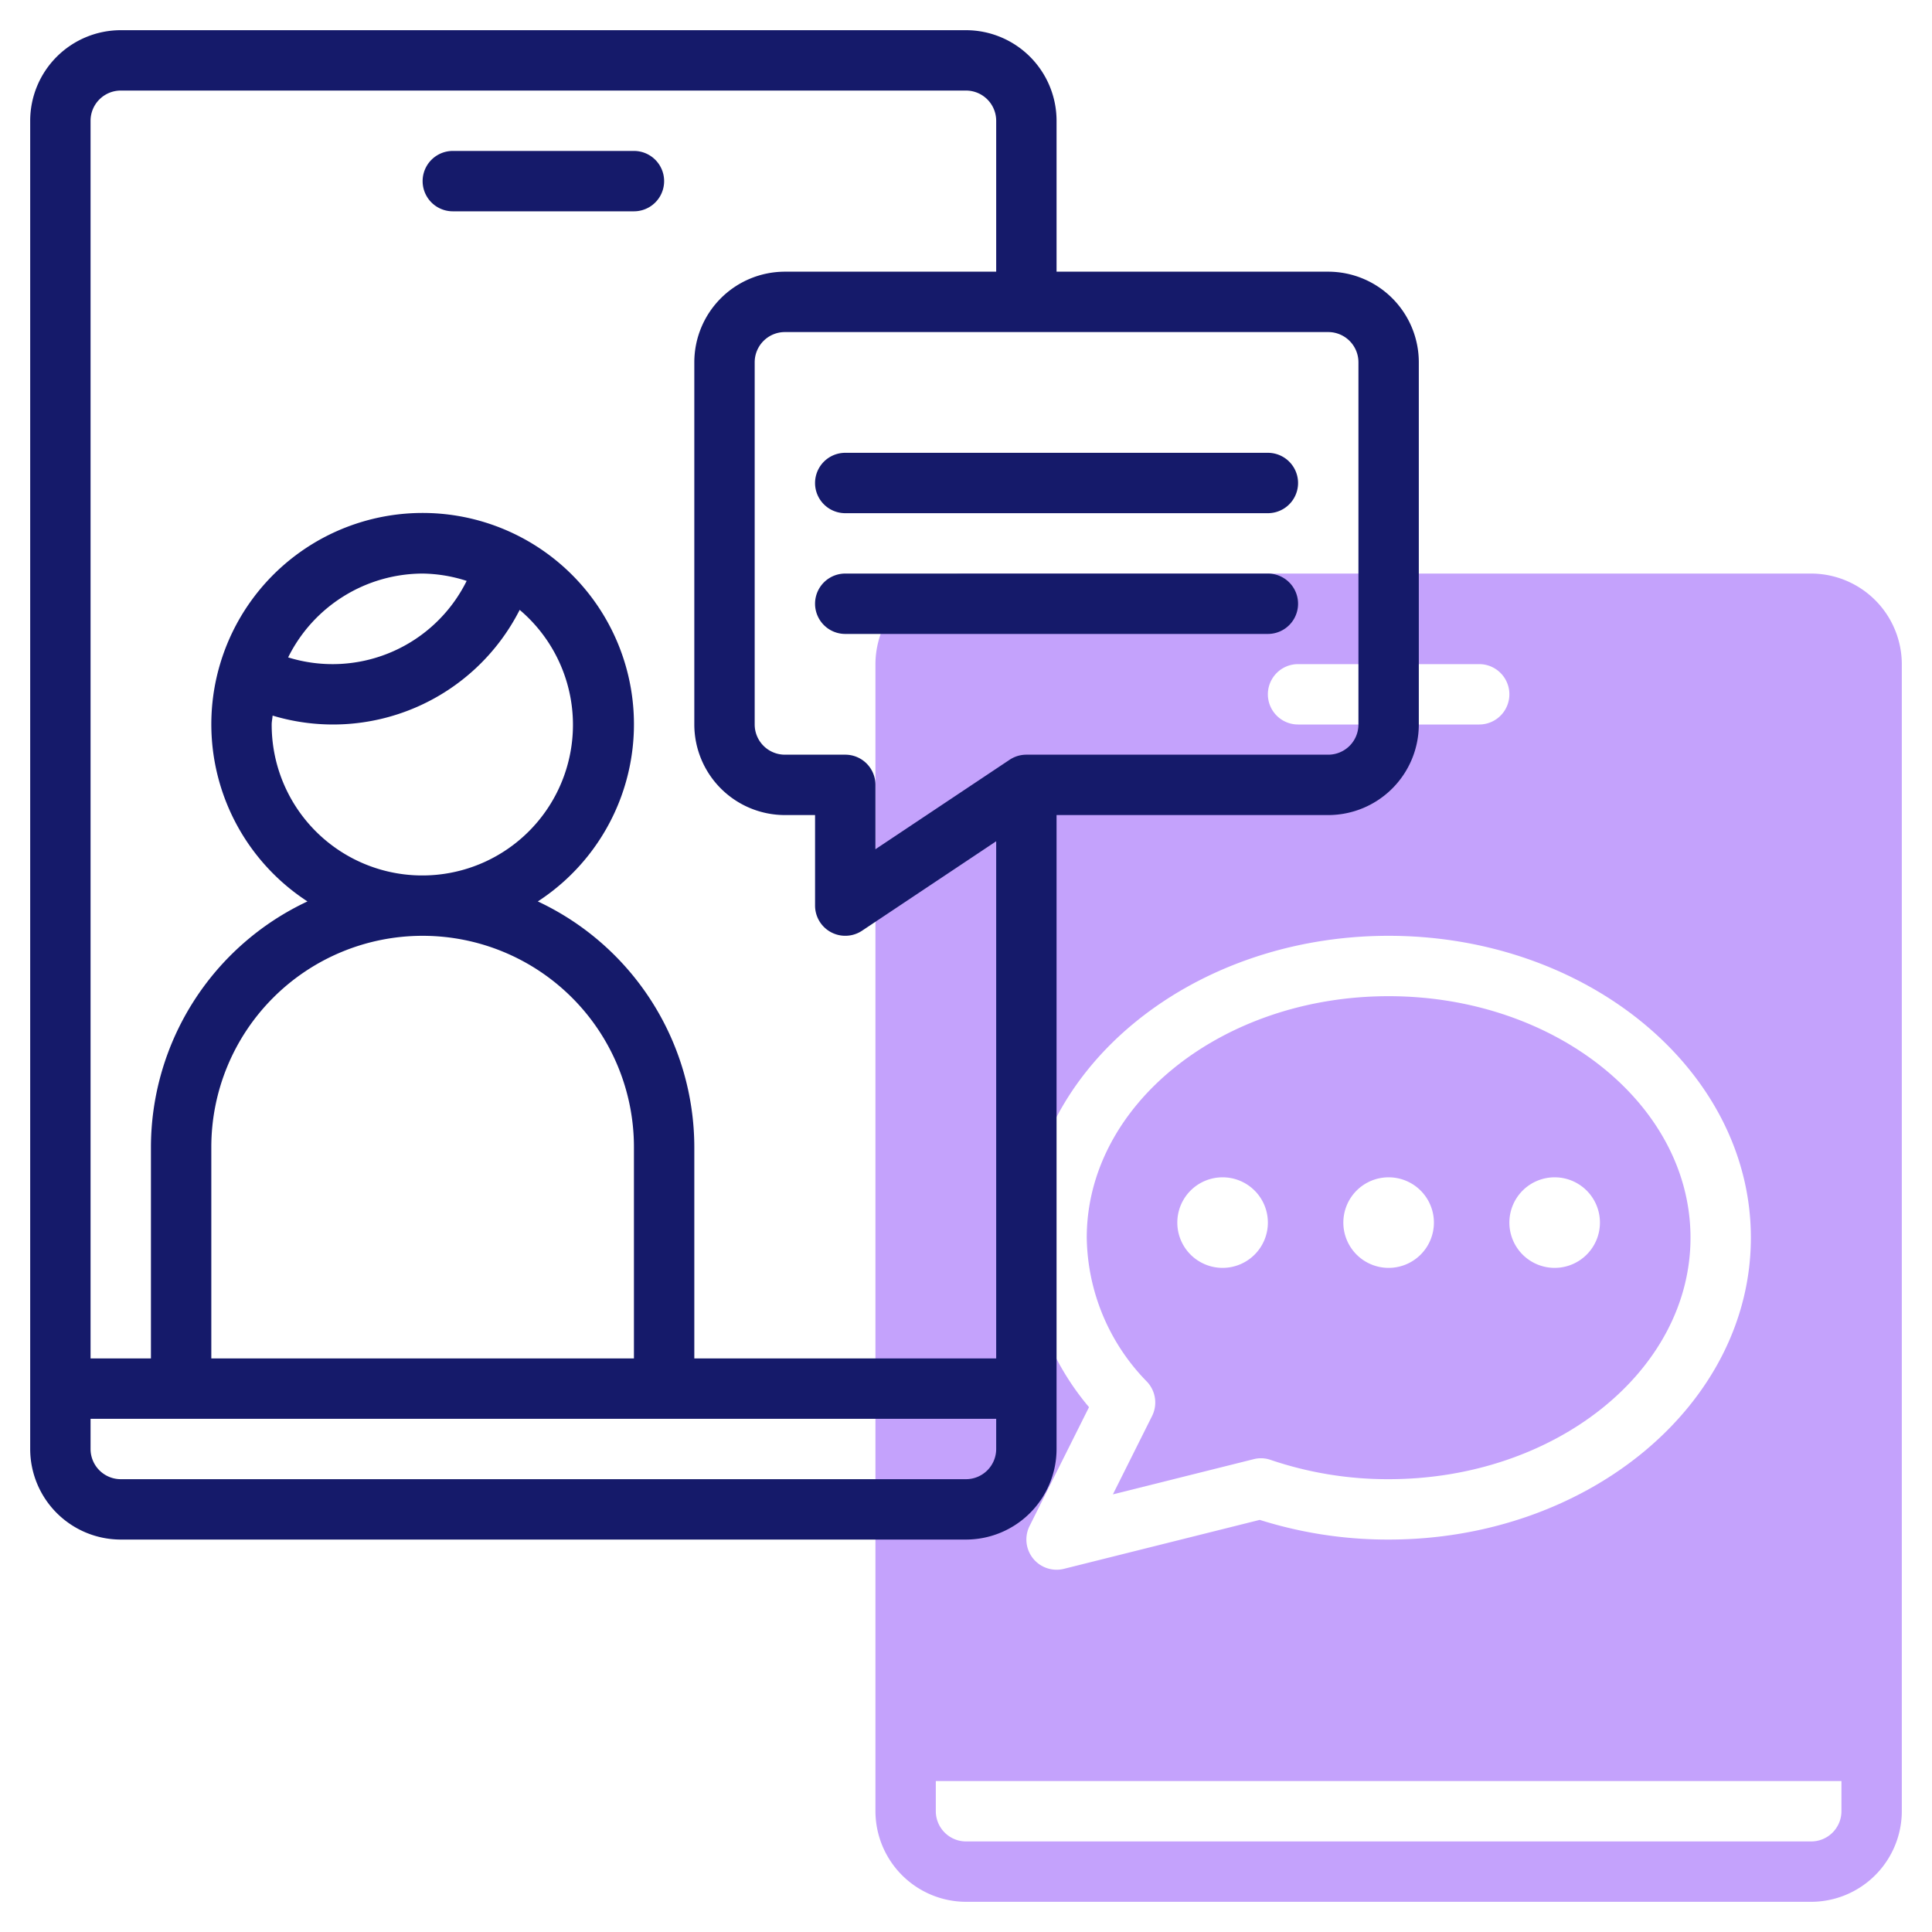
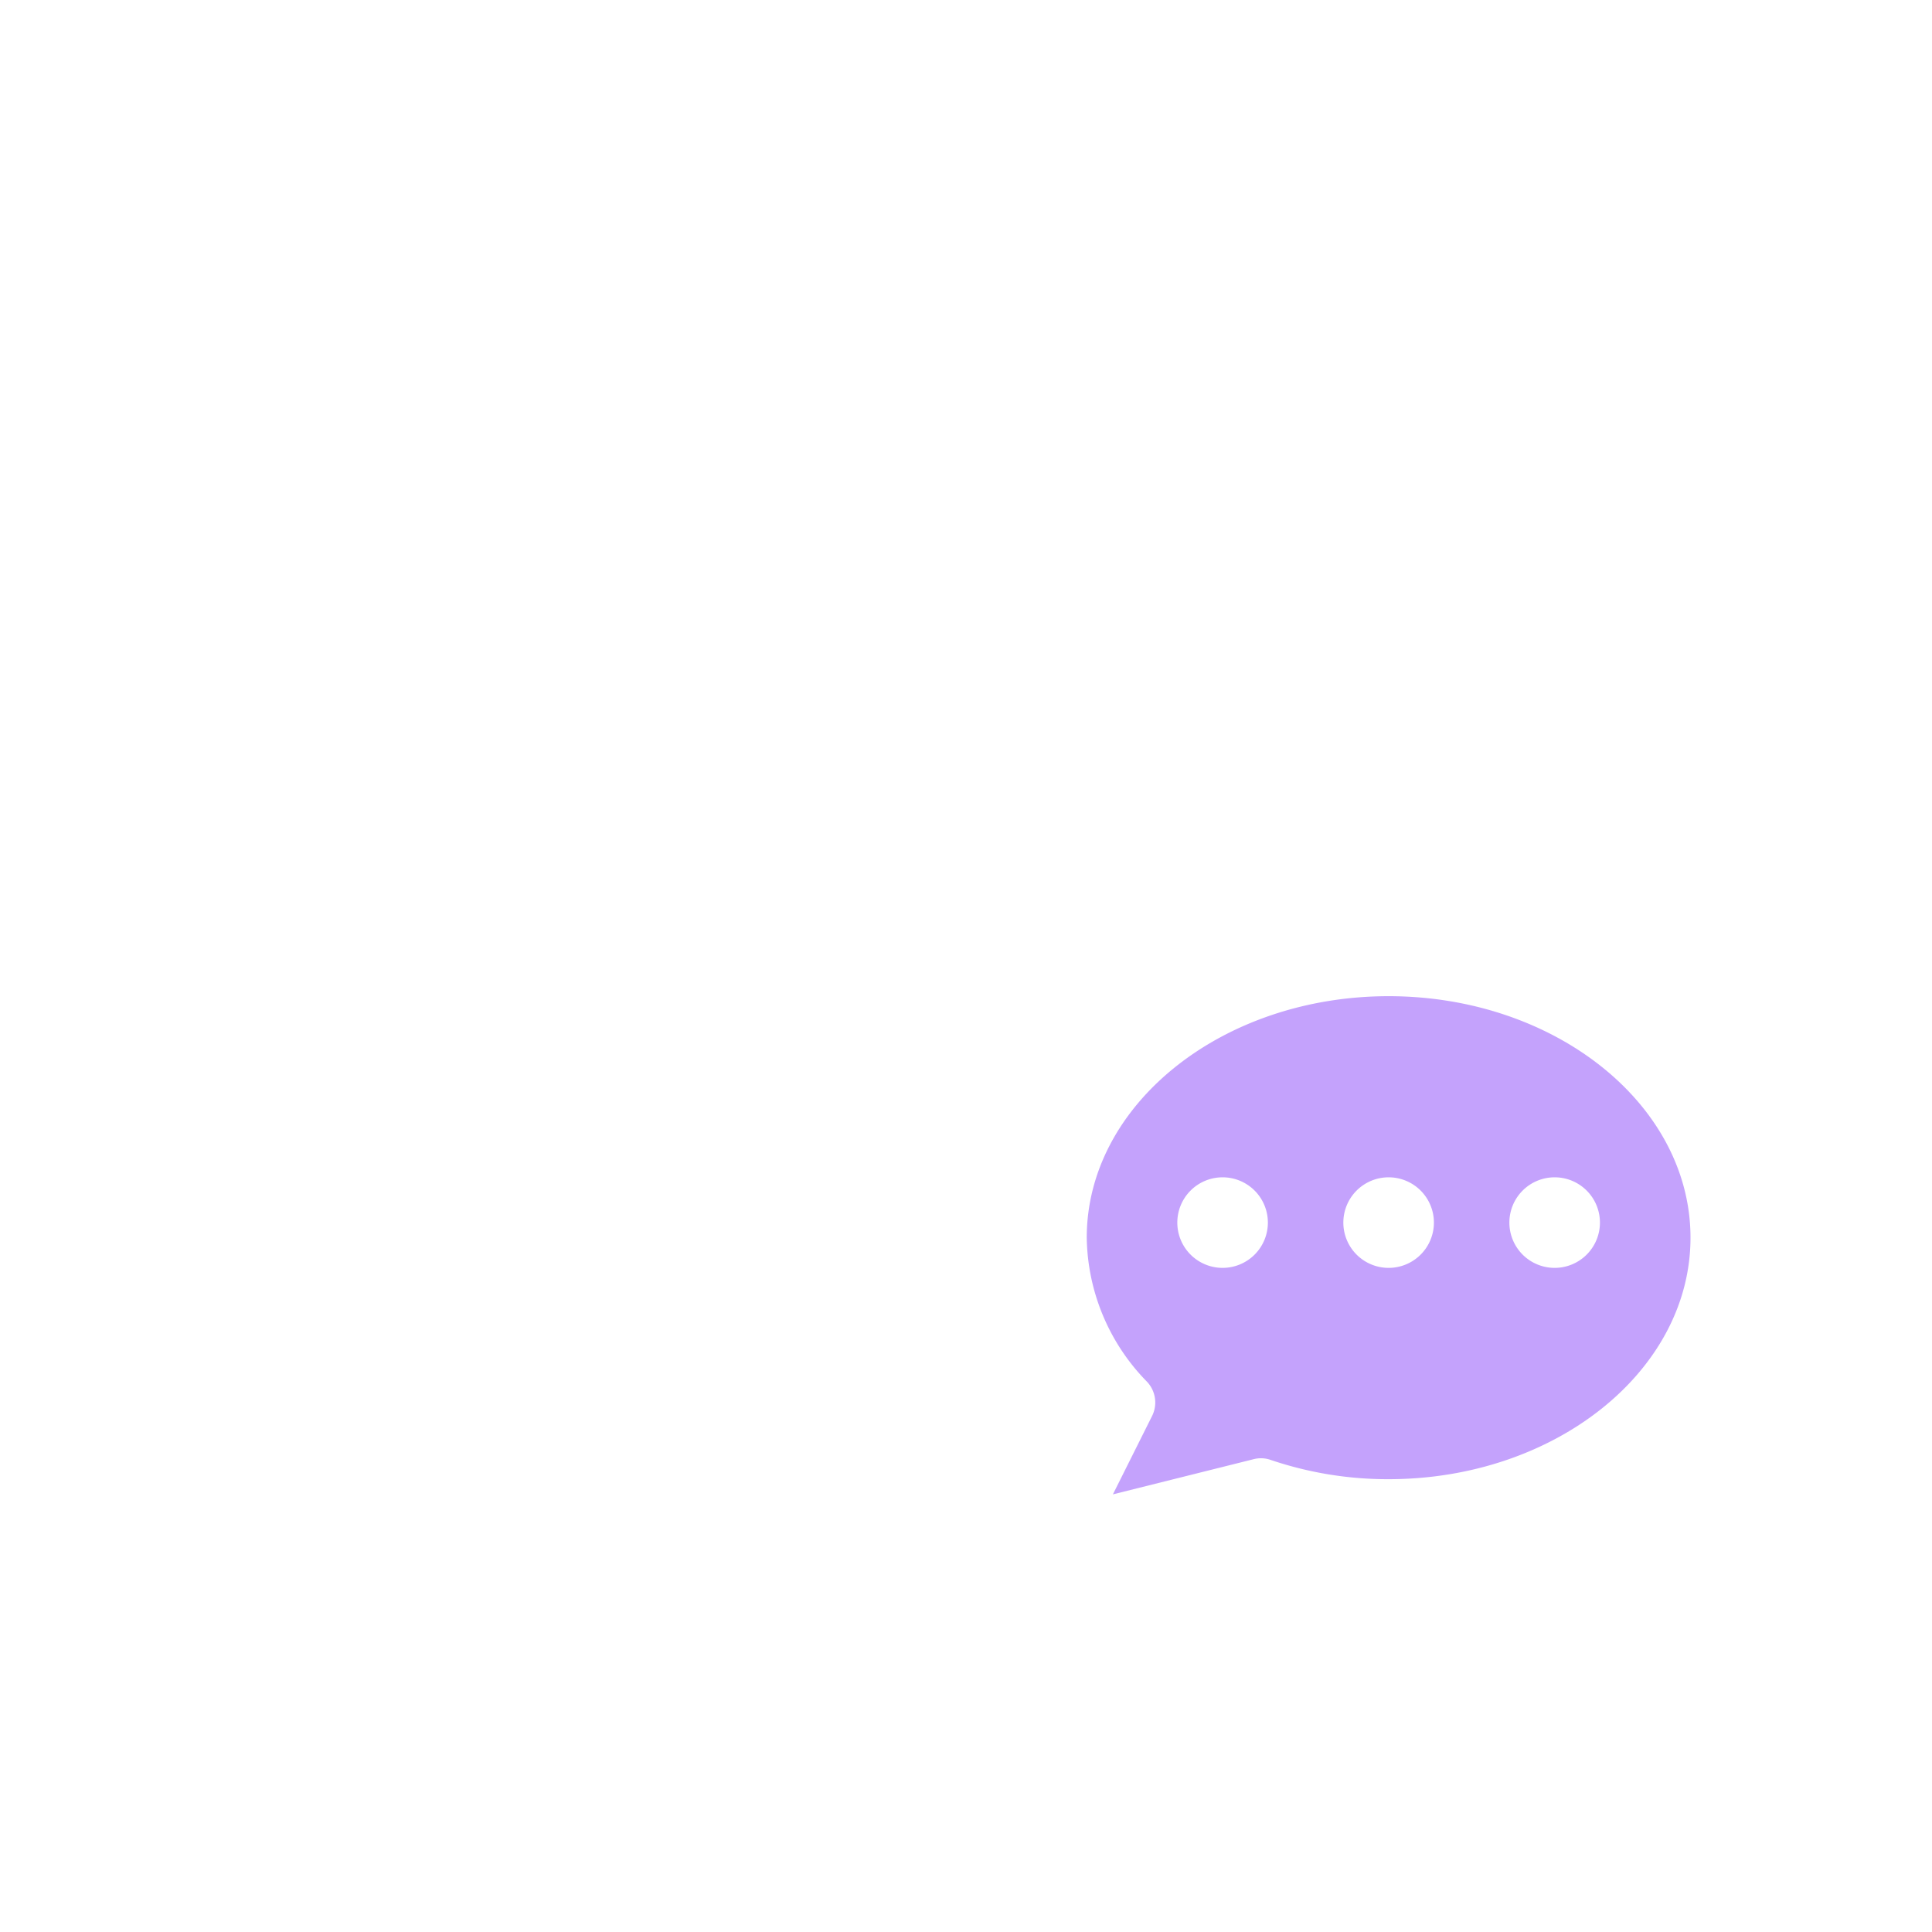
<svg xmlns="http://www.w3.org/2000/svg" id="Line" width="512" height="512" viewBox="0 0 64 64">
-   <path d="M60,19H32a3.009,3.009,0,0,0-3,3V60a3.009,3.009,0,0,0,3,3H60a3.009,3.009,0,0,0,3-3V22A3.009,3.009,0,0,0,60,19ZM43,22h6a1,1,0,0,1,0,2H43a1,1,0,0,1,0-2Zm3,9c6.617,0,12,4.486,12,10S52.617,51,46,51a14.091,14.091,0,0,1-4.27-.652l-6.488,1.622a1.001,1.001,0,0,1-1.137-1.417l1.97-3.939A8.778,8.778,0,0,1,34,41C34,35.486,39.383,31,46,31ZM61,60a1.003,1.003,0,0,1-1,1H32a1.003,1.003,0,0,1-1-1V59H61Z" style="fill:#c4a2fc" />
  <path d="M38.164,46.907l-1.298,2.596,4.66-1.165a.971.971,0,0,1,.565.023A12.055,12.055,0,0,0,46,49c5.514,0,10-3.589,10-8s-4.486-8-10-8-10,3.589-10,8a6.946,6.946,0,0,0,2,4.776A1.003,1.003,0,0,1,38.164,46.907ZM51.5,39A1.5,1.5,0,1,1,50,40.5,1.5,1.5,0,0,1,51.5,39ZM46,39a1.5,1.5,0,1,1-1.5,1.5A1.5,1.5,0,0,1,46,39Zm-5.5,0A1.5,1.5,0,1,1,39,40.5,1.5,1.5,0,0,1,40.5,39Z" style="fill:#c4a2fc" />
-   <path d="M15,7h6a1,1,0,0,0,0-2H15a1,1,0,0,0,0,2Z" style="fill:#151a6a" />
-   <path d="M44,9H35V4a3.003,3.003,0,0,0-3-3H4A3.003,3.003,0,0,0,1,4V48a3.003,3.003,0,0,0,3,3H32a3.003,3.003,0,0,0,3-3V27h9a3.003,3.003,0,0,0,3-3V12A3.003,3.003,0,0,0,44,9ZM4,3H32a1.001,1.001,0,0,1,1,1V9H26a3.003,3.003,0,0,0-3,3V24a3.003,3.003,0,0,0,3,3h1v3a1.001,1.001,0,0,0,1.555.832L33,27.868V45H23V38a9.003,9.003,0,0,0-5.184-8.139,7,7,0,1,0-7.631,0A9.003,9.003,0,0,0,5,38v7H3V4A1.001,1.001,0,0,1,4,3ZM9,24c0-.101.024-.195.03-.295a6.934,6.934,0,0,0,8.185-3.502A4.99,4.99,0,1,1,9,24Zm.545-2.223A4.989,4.989,0,0,1,14,19a4.931,4.931,0,0,1,1.459.243,4.958,4.958,0,0,1-5.914,2.534ZM21,45H7V38a7,7,0,0,1,14,0Zm11,4H4a1.001,1.001,0,0,1-1-1V47H33v1A1.001,1.001,0,0,1,32,49ZM45,24a1.001,1.001,0,0,1-1,1H34a1.001,1.001,0,0,0-.555.168L29,28.132V26a.999.999,0,0,0-1-1H26a1.001,1.001,0,0,1-1-1V12a1.001,1.001,0,0,1,1-1H44a1.001,1.001,0,0,1,1,1Z" style="fill:#151a6a" />
-   <path d="M42,15H28a1,1,0,0,0,0,2H42a1,1,0,0,0,0-2Z" style="fill:#151a6a" />
-   <path d="M42,19H28a1,1,0,0,0,0,2H42a1,1,0,0,0,0-2Z" style="fill:#151a6a" />
</svg>